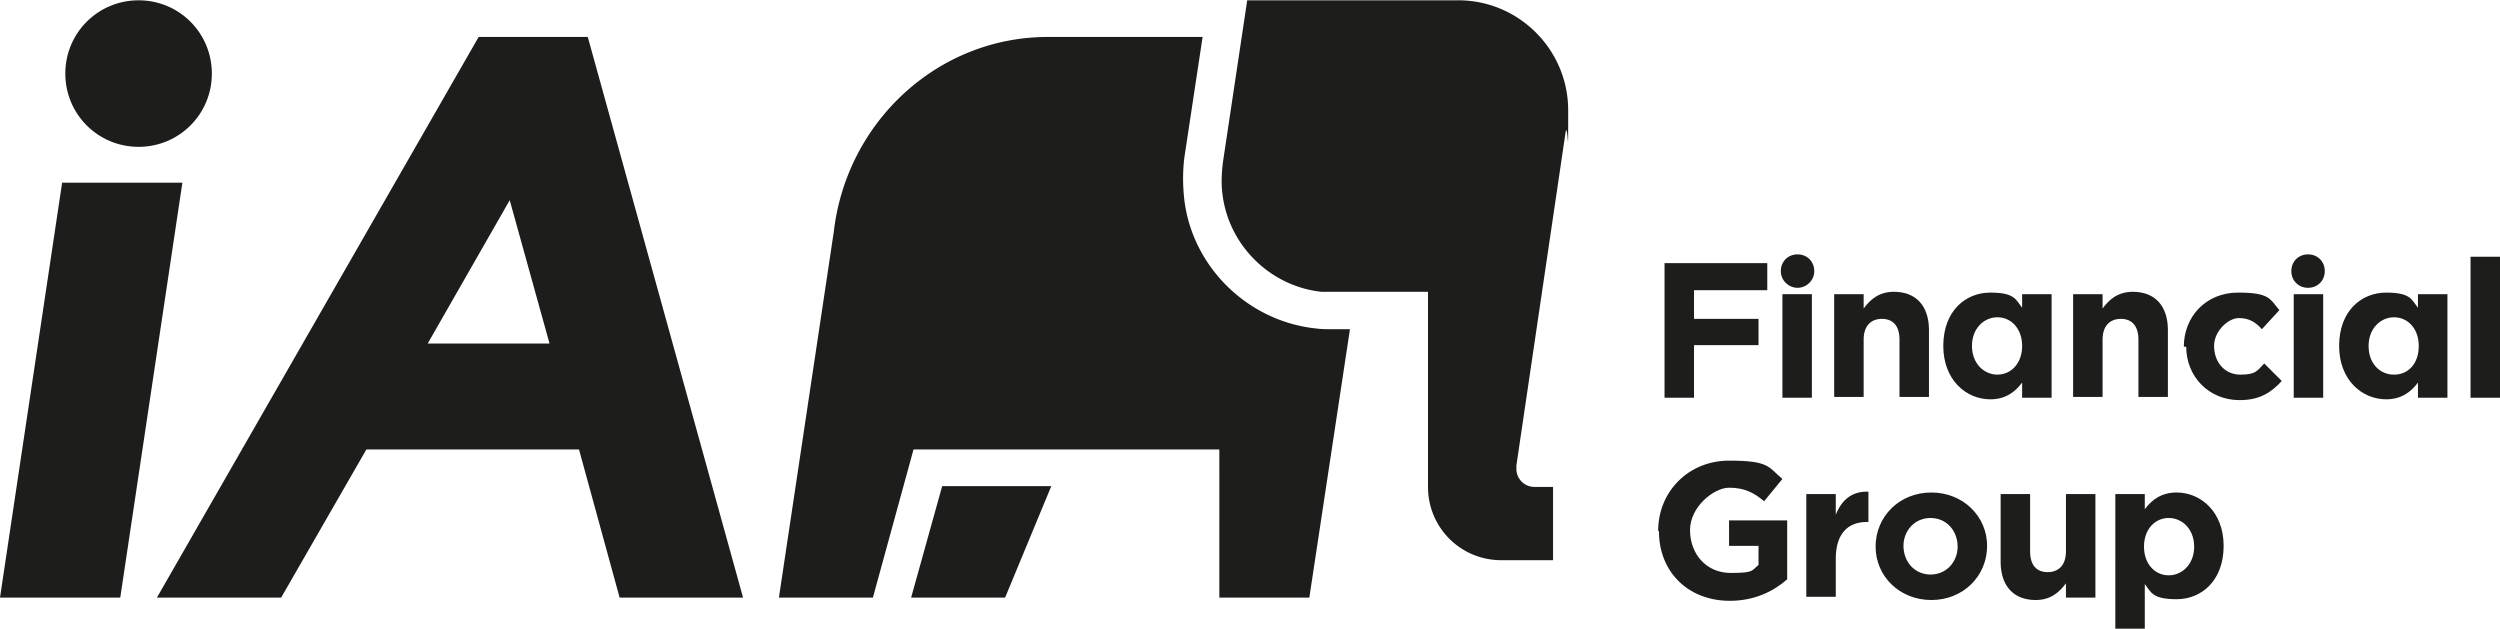
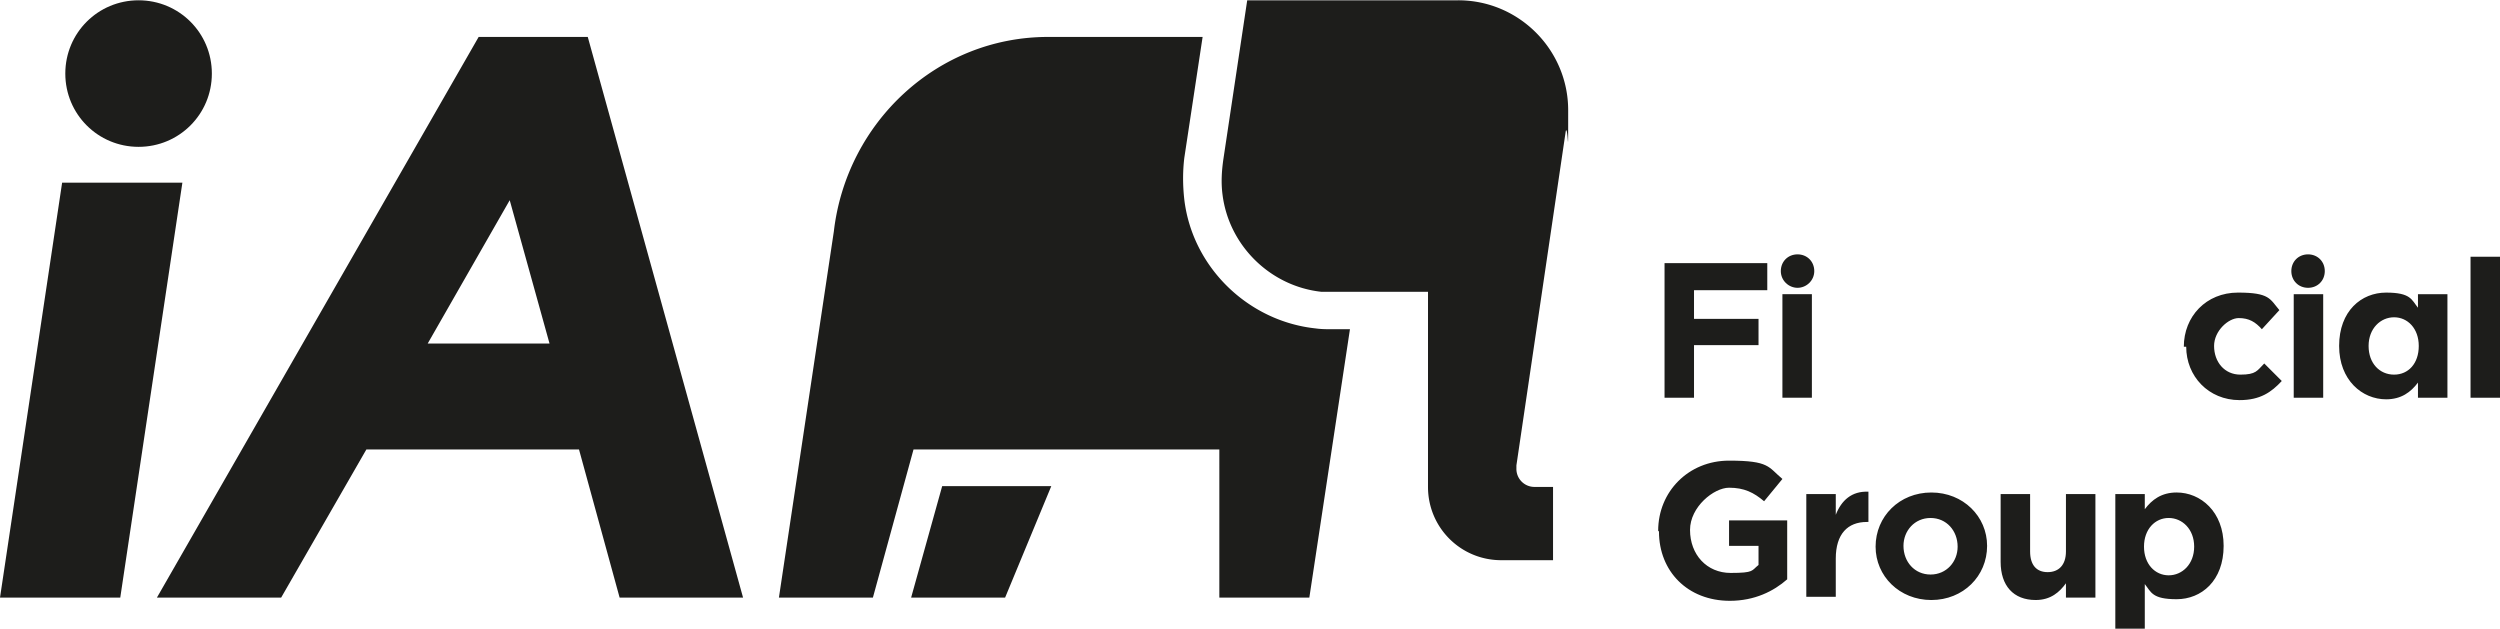
<svg xmlns="http://www.w3.org/2000/svg" viewBox="0 0 313.9 78.9" width="314" height="79">
  <g fill="#1d1d1b">
    <path d="M208.2 66.6h0c0-4.9 3.8-8.8 8.9-8.8s4.9.8 6.7 2.3l-2.3 2.8c-1.3-1.1-2.5-1.7-4.4-1.7s-4.9 2.4-4.9 5.3h0c0 3.1 2.1 5.4 5.1 5.4s2.6-.3 3.5-1v-2.4h-3.7v-3.2h7.3v7.4c-1.7 1.5-4.1 2.7-7.2 2.7-5.3 0-8.9-3.7-8.9-8.7m18.5-4.7h3.7v2.6c.7-1.8 2-3 4.1-2.9v3.8h-.2c-2.4 0-3.9 1.5-3.9 4.6v4.8h-3.7v-13h0zm19 6.6h0c0-2-1.4-3.6-3.4-3.6s-3.4 1.6-3.4 3.5h0c0 2 1.4 3.6 3.4 3.6s3.4-1.6 3.4-3.5m-10.3 0h0c0-3.8 3-6.8 7-6.8s7 3 7 6.7h0c0 3.8-3 6.8-7 6.8s-7-3-7-6.7m15.7 1.8V62h3.7v7.2c0 1.7.8 2.6 2.2 2.6s2.3-.9 2.3-2.6V62h3.7v13h-3.7v-1.8c-.8 1.1-1.9 2.1-3.8 2.1-2.8 0-4.4-1.8-4.4-4.8m24.3-1.9h0c0-2.2-1.5-3.6-3.2-3.6s-3.1 1.4-3.1 3.6h0c0 2.2 1.4 3.6 3.1 3.6s3.2-1.4 3.2-3.6m-9.9-6.6h3.7v1.9c.9-1.2 2.1-2.1 4-2.1 3 0 5.9 2.4 5.9 6.7h0c0 4.4-2.8 6.7-5.9 6.7s-3.2-.9-4-1.9v5.6h-3.7V62.1h0zM209 33h12.9v3.4h-9.2V40h8.1v3.3h-8.1v6.6H209V33z" />
    <path d="M223.8 36.9h3.7v13h-3.7z" />
    <use href="#B" />
-     <path d="M253.9 43.4h0c0-2.2-1.4-3.6-3.1-3.6s-3.2 1.4-3.2 3.6h0c0 2.2 1.5 3.6 3.2 3.6s3.1-1.4 3.1-3.6m-9.9 0h0c0-4.4 2.8-6.7 5.9-6.7s3.2.9 4 1.9v-1.7h3.7v13h-3.7V48c-.9 1.2-2.1 2.1-4 2.1-3 0-5.9-2.4-5.9-6.7" />
    <use href="#B" x="30" />
    <path d="M274.2 43.5h0c0-3.8 2.8-6.8 6.8-6.8s4 .8 5.2 2.2l-2.2 2.4c-.8-.9-1.6-1.4-2.9-1.4s-3.1 1.6-3.1 3.5h0c0 2 1.3 3.6 3.3 3.6s2.1-.5 3-1.4l2.2 2.2c-1.3 1.4-2.7 2.4-5.3 2.4-3.9 0-6.7-3-6.7-6.7m13.5-6.6h3.7v13H288zm15.7 6.5h0c0-2.2-1.4-3.6-3.1-3.6s-3.2 1.4-3.2 3.6h0c0 2.2 1.4 3.6 3.2 3.6s3.1-1.4 3.1-3.6m-10 0h0c0-4.4 2.8-6.7 5.9-6.7s3.2.9 4 1.9v-1.7h3.7v13h-3.7V48c-.9 1.2-2.1 2.1-4 2.1-3 0-5.9-2.4-5.9-6.7m16.5-11.2h3.7v17.7h-3.7z" />
    <path d="M289.8 31.9c1.2 0 2.1.9 2.1 2.1s-.9 2.1-2.1 2.1-2.1-.9-2.1-2.1.9-2.1 2.1-2.1m-64.1 0c1.2 0 2.1.9 2.1 2.1s-1 2.1-2.1 2.1-2.1-.9-2.1-2.1.9-2.1 2.1-2.1m-217.9-9L0 75h15.1l7.8-52.1H7.8zm.4-13.7c0-5.1 4.1-9.2 9.2-9.2s9.2 4.1 9.2 9.2-4.1 9.2-9.2 9.2-9.2-4.1-9.2-9.2" />
    <path d="M64 25.1l5 18H53.7l10.3-18zM60.1 4.6L19.7 75h15.6L46 56.4h26.7L77.8 75h15.5L73.8 4.6H60.1h0zm123-4.6c7.6 0 13.8 6.2 13.8 13.8s0 1.8-.3 2.6l-6.2 42v.4a2.26 2.26 0 0 0 2.3 2.3h2.3v9.2h-6.5c-5.1 0-9.2-4.1-9.2-9.2V36.6h-11.8-1.6c-6.4-.7-11.6-5.8-12.4-12.2-.2-1.5-.1-3 .1-4.4l3-20h26.5zm-31.9 4.6h-19.6c-13.9 0-25.3 10.7-26.9 24.4l-6.9 46h11.8l5.1-18.6h38.4V75h11.3l5.1-33.7h-2.2c-.7 0-1.4 0-2.1-.1-8.5-.9-15.5-7.7-16.5-16.2-.2-1.8-.2-3.5 0-5.2L151 4.6M118.3 61l-3.9 14h11.8l5.8-14h-13.7z" />
  </g>
  <defs>
-     <path id="B" d="M230.3,36.9h3.7v1.8c.8-1.1,1.9-2.1,3.8-2.1,2.8,0,4.4,1.8,4.4,4.8v8.4h-3.7v-7.2c0-1.7-.8-2.6-2.2-2.6s-2.3.9-2.3,2.6v7.2h-3.7v-13h0Z" />
-   </defs>
+     </defs>
</svg>